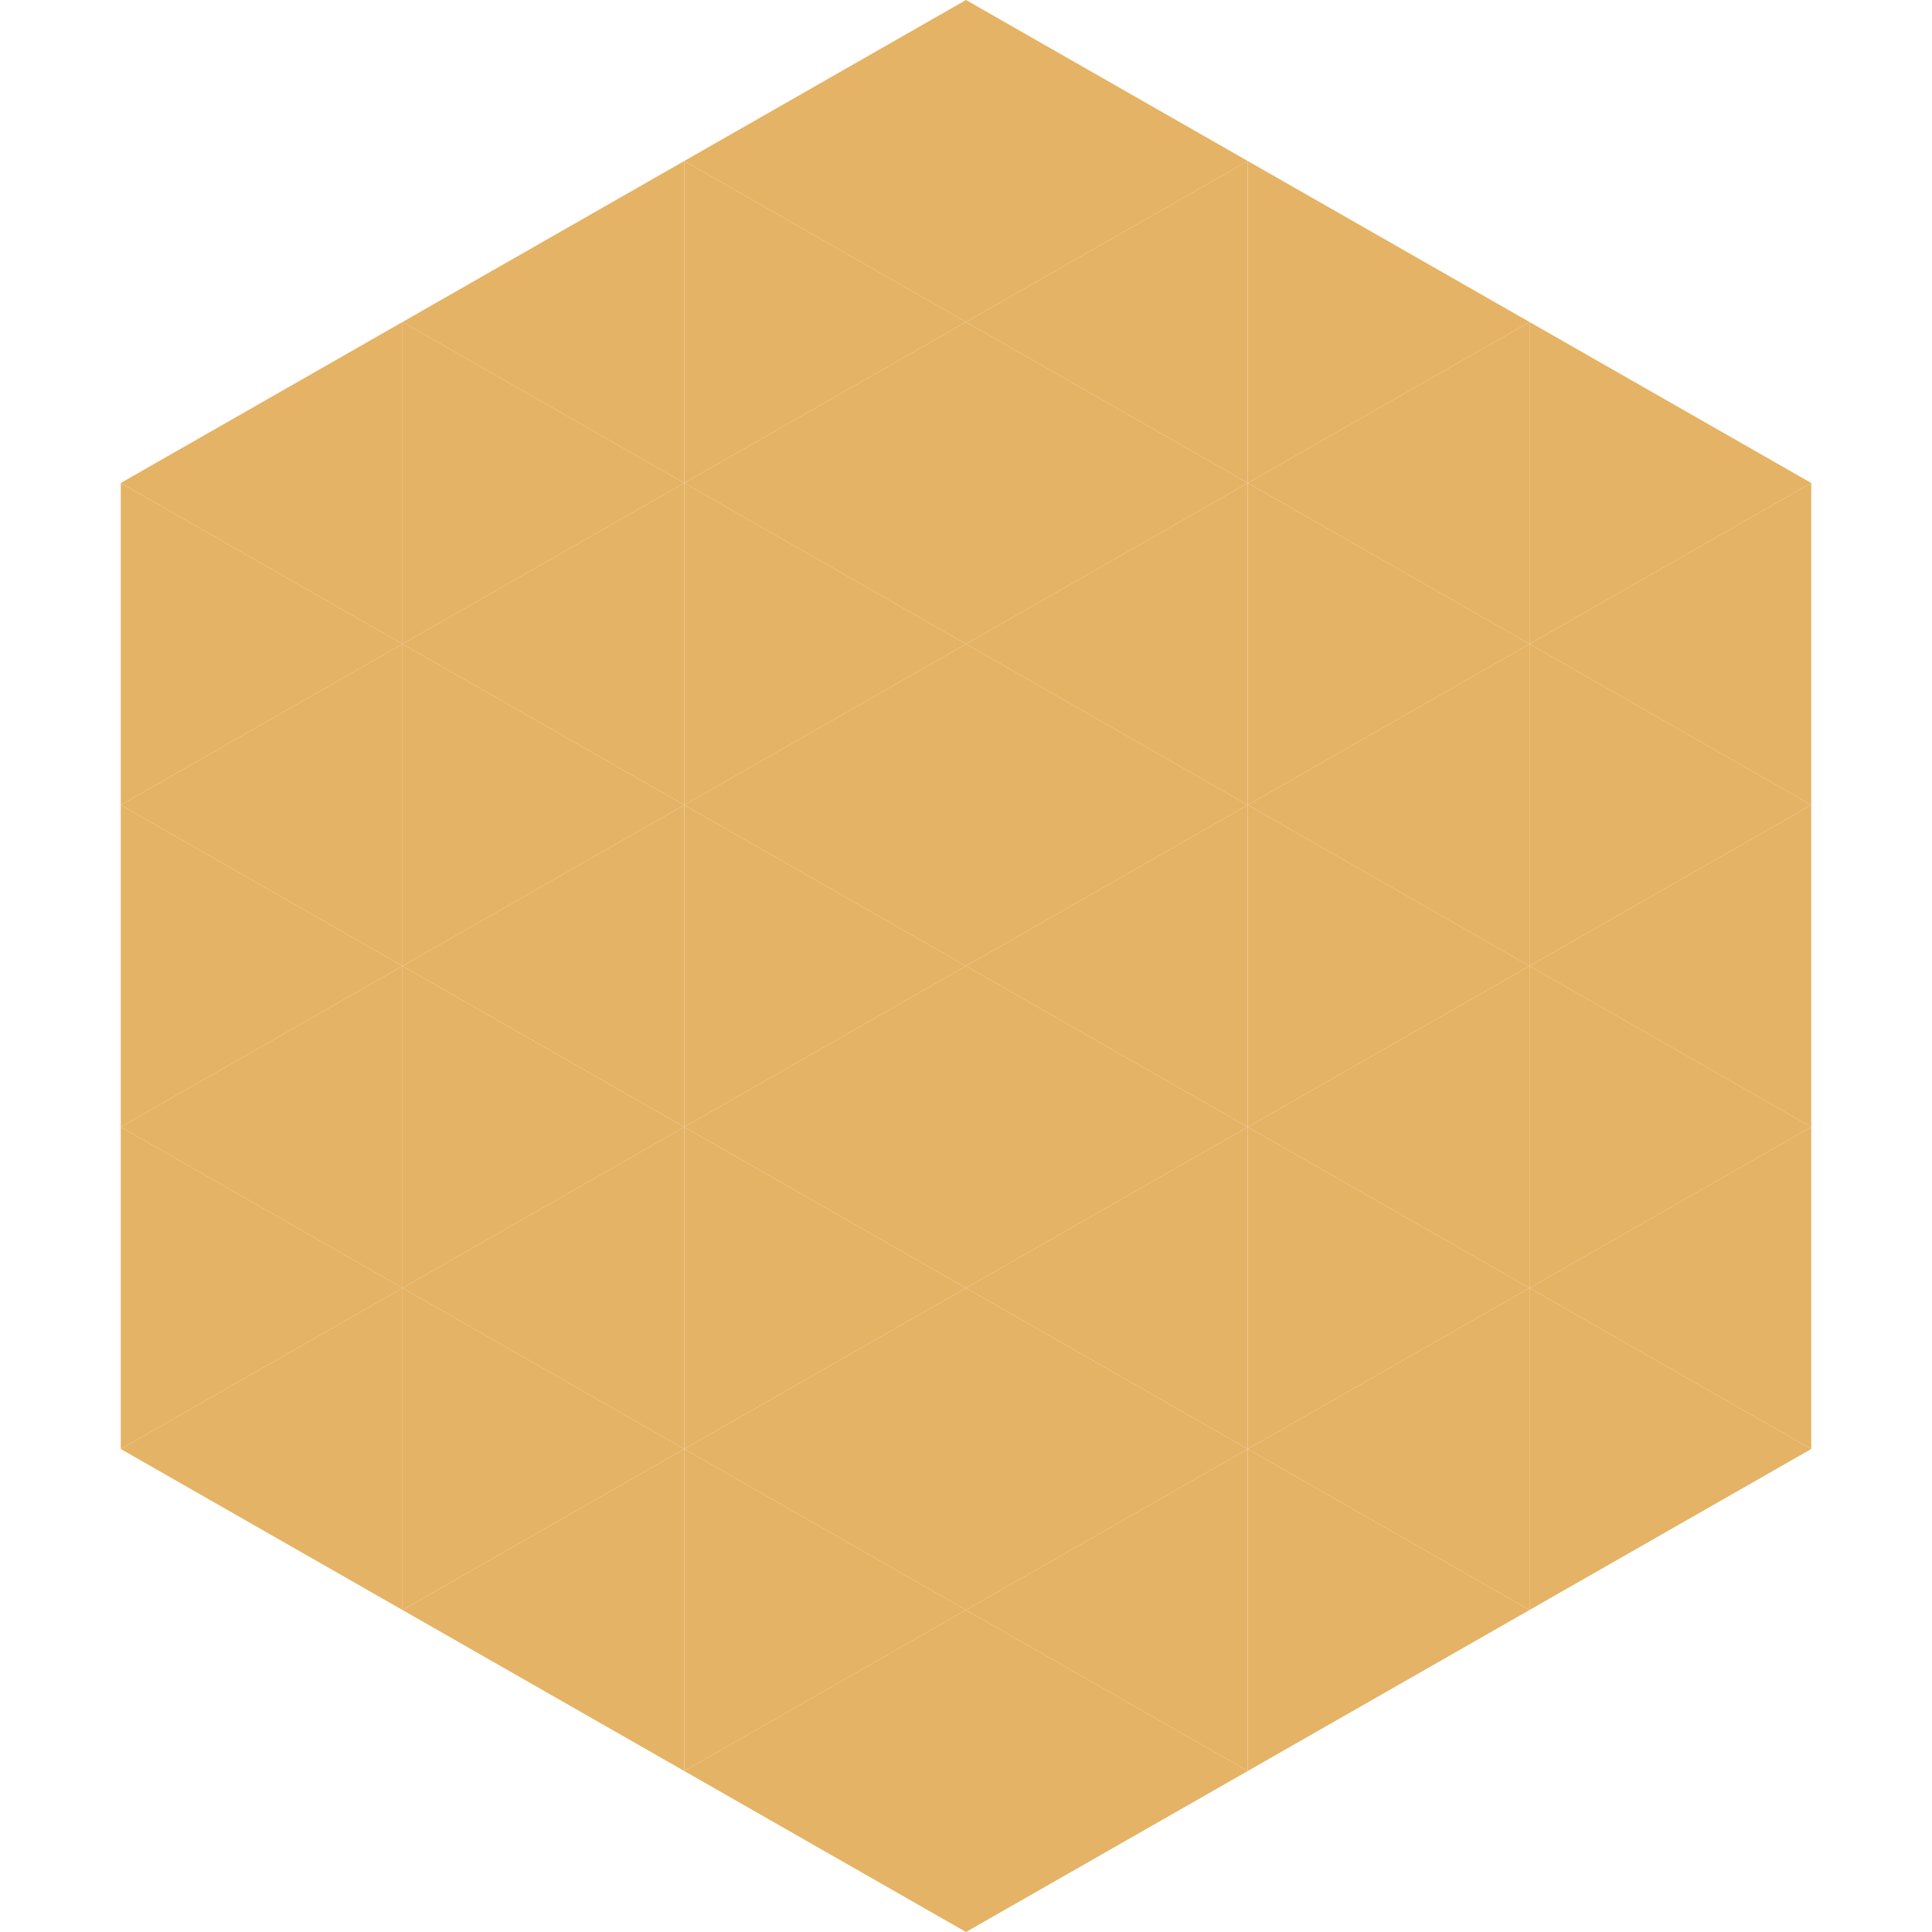
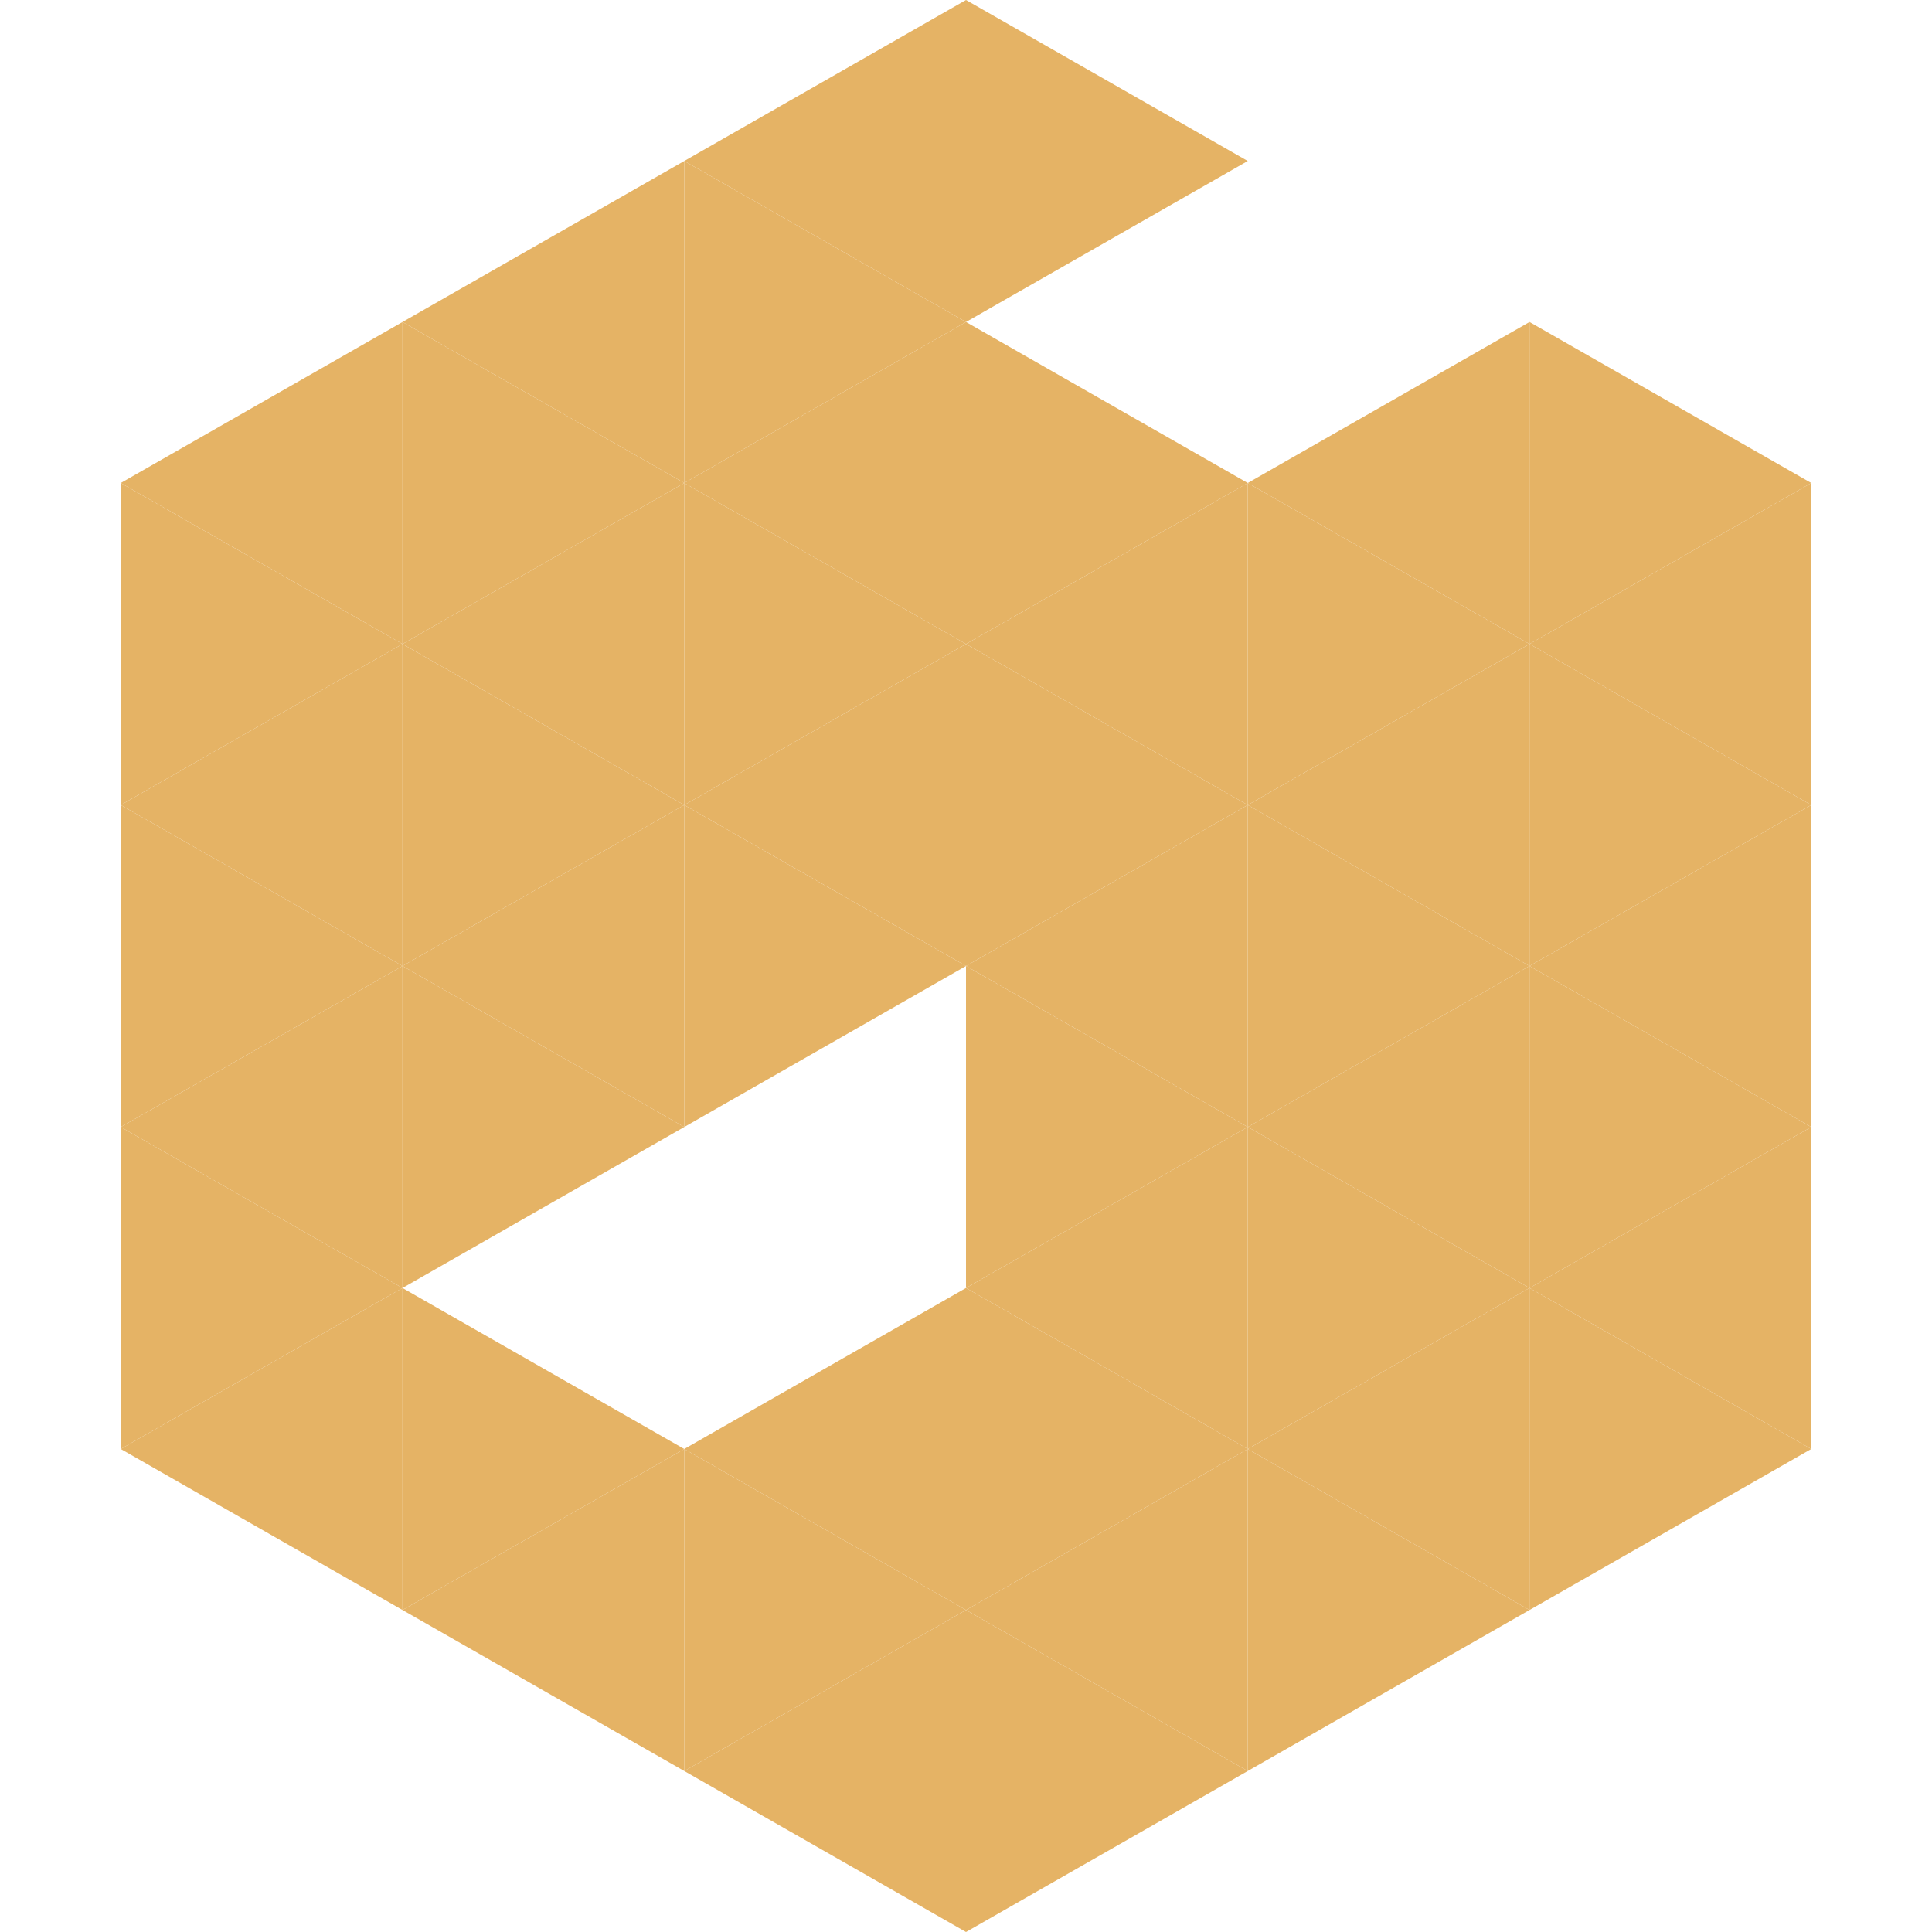
<svg xmlns="http://www.w3.org/2000/svg" width="240" height="240">
  <polygon points="50,40 15,60 50,80" style="fill:rgb(229,179,101)" />
  <polygon points="190,40 225,60 190,80" style="fill:rgb(229,179,101)" />
  <polygon points="15,60 50,80 15,100" style="fill:rgb(229,179,101)" />
  <polygon points="225,60 190,80 225,100" style="fill:rgb(229,179,101)" />
  <polygon points="50,80 15,100 50,120" style="fill:rgb(229,179,101)" />
  <polygon points="190,80 225,100 190,120" style="fill:rgb(229,179,101)" />
  <polygon points="15,100 50,120 15,140" style="fill:rgb(229,179,101)" />
  <polygon points="225,100 190,120 225,140" style="fill:rgb(229,179,101)" />
  <polygon points="50,120 15,140 50,160" style="fill:rgb(229,179,101)" />
  <polygon points="190,120 225,140 190,160" style="fill:rgb(229,179,101)" />
  <polygon points="15,140 50,160 15,180" style="fill:rgb(229,179,101)" />
  <polygon points="225,140 190,160 225,180" style="fill:rgb(229,179,101)" />
  <polygon points="50,160 15,180 50,200" style="fill:rgb(229,179,101)" />
  <polygon points="190,160 225,180 190,200" style="fill:rgb(229,179,101)" />
  <polygon points="15,180 50,200 15,220" style="fill:rgb(255,255,255); fill-opacity:0" />
  <polygon points="225,180 190,200 225,220" style="fill:rgb(255,255,255); fill-opacity:0" />
  <polygon points="50,0 85,20 50,40" style="fill:rgb(255,255,255); fill-opacity:0" />
  <polygon points="190,0 155,20 190,40" style="fill:rgb(255,255,255); fill-opacity:0" />
  <polygon points="85,20 50,40 85,60" style="fill:rgb(229,179,101)" />
-   <polygon points="155,20 190,40 155,60" style="fill:rgb(229,179,101)" />
  <polygon points="50,40 85,60 50,80" style="fill:rgb(229,179,101)" />
  <polygon points="190,40 155,60 190,80" style="fill:rgb(229,179,101)" />
  <polygon points="85,60 50,80 85,100" style="fill:rgb(229,179,101)" />
  <polygon points="155,60 190,80 155,100" style="fill:rgb(229,179,101)" />
  <polygon points="50,80 85,100 50,120" style="fill:rgb(229,179,101)" />
  <polygon points="190,80 155,100 190,120" style="fill:rgb(229,179,101)" />
  <polygon points="85,100 50,120 85,140" style="fill:rgb(229,179,101)" />
  <polygon points="155,100 190,120 155,140" style="fill:rgb(229,179,101)" />
  <polygon points="50,120 85,140 50,160" style="fill:rgb(229,179,101)" />
  <polygon points="190,120 155,140 190,160" style="fill:rgb(229,179,101)" />
-   <polygon points="85,140 50,160 85,180" style="fill:rgb(229,179,101)" />
  <polygon points="155,140 190,160 155,180" style="fill:rgb(229,179,101)" />
  <polygon points="50,160 85,180 50,200" style="fill:rgb(229,179,101)" />
  <polygon points="190,160 155,180 190,200" style="fill:rgb(229,179,101)" />
  <polygon points="85,180 50,200 85,220" style="fill:rgb(229,179,101)" />
  <polygon points="155,180 190,200 155,220" style="fill:rgb(229,179,101)" />
  <polygon points="120,0 85,20 120,40" style="fill:rgb(229,179,101)" />
  <polygon points="120,0 155,20 120,40" style="fill:rgb(229,179,101)" />
  <polygon points="85,20 120,40 85,60" style="fill:rgb(229,179,101)" />
-   <polygon points="155,20 120,40 155,60" style="fill:rgb(229,179,101)" />
  <polygon points="120,40 85,60 120,80" style="fill:rgb(229,179,101)" />
  <polygon points="120,40 155,60 120,80" style="fill:rgb(229,179,101)" />
  <polygon points="85,60 120,80 85,100" style="fill:rgb(229,179,101)" />
  <polygon points="155,60 120,80 155,100" style="fill:rgb(229,179,101)" />
  <polygon points="120,80 85,100 120,120" style="fill:rgb(229,179,101)" />
  <polygon points="120,80 155,100 120,120" style="fill:rgb(229,179,101)" />
  <polygon points="85,100 120,120 85,140" style="fill:rgb(229,179,101)" />
  <polygon points="155,100 120,120 155,140" style="fill:rgb(229,179,101)" />
-   <polygon points="120,120 85,140 120,160" style="fill:rgb(229,179,101)" />
  <polygon points="120,120 155,140 120,160" style="fill:rgb(229,179,101)" />
-   <polygon points="85,140 120,160 85,180" style="fill:rgb(229,179,101)" />
  <polygon points="155,140 120,160 155,180" style="fill:rgb(229,179,101)" />
  <polygon points="120,160 85,180 120,200" style="fill:rgb(229,179,101)" />
  <polygon points="120,160 155,180 120,200" style="fill:rgb(229,179,101)" />
  <polygon points="85,180 120,200 85,220" style="fill:rgb(229,179,101)" />
  <polygon points="155,180 120,200 155,220" style="fill:rgb(229,179,101)" />
  <polygon points="120,200 85,220 120,240" style="fill:rgb(229,179,101)" />
  <polygon points="120,200 155,220 120,240" style="fill:rgb(229,179,101)" />
  <polygon points="85,220 120,240 85,260" style="fill:rgb(255,255,255); fill-opacity:0" />
  <polygon points="155,220 120,240 155,260" style="fill:rgb(255,255,255); fill-opacity:0" />
</svg>